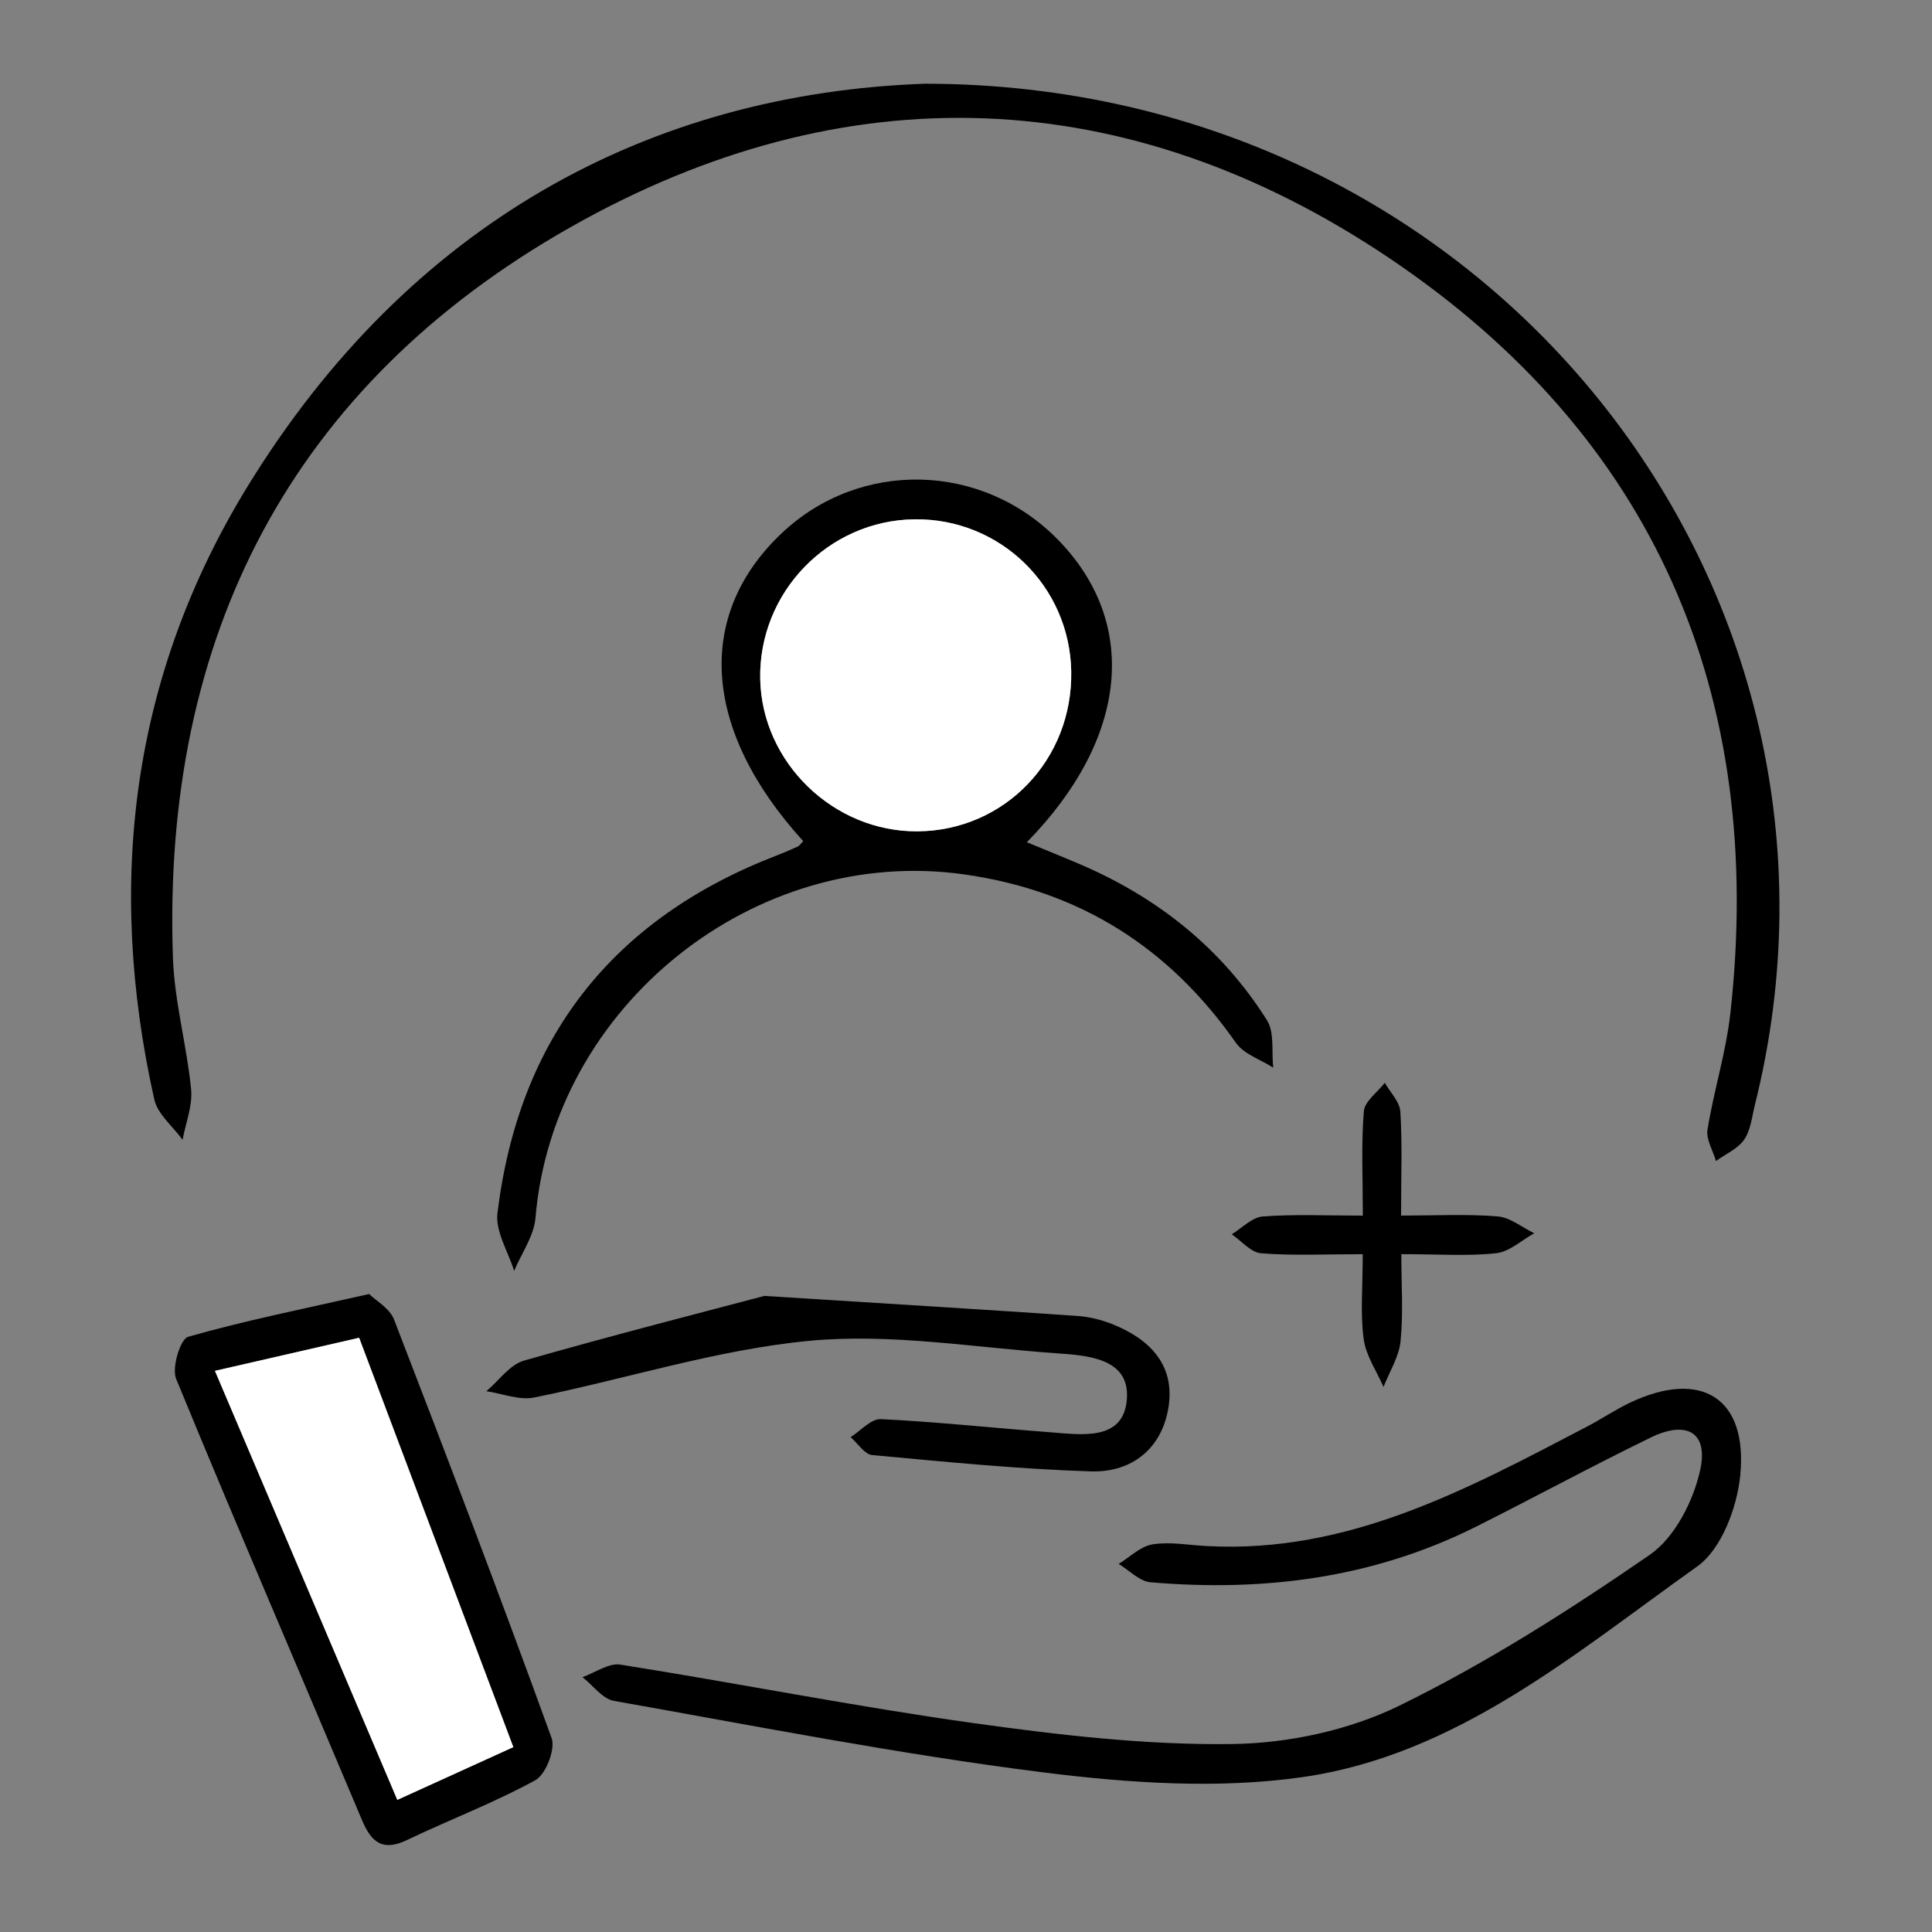
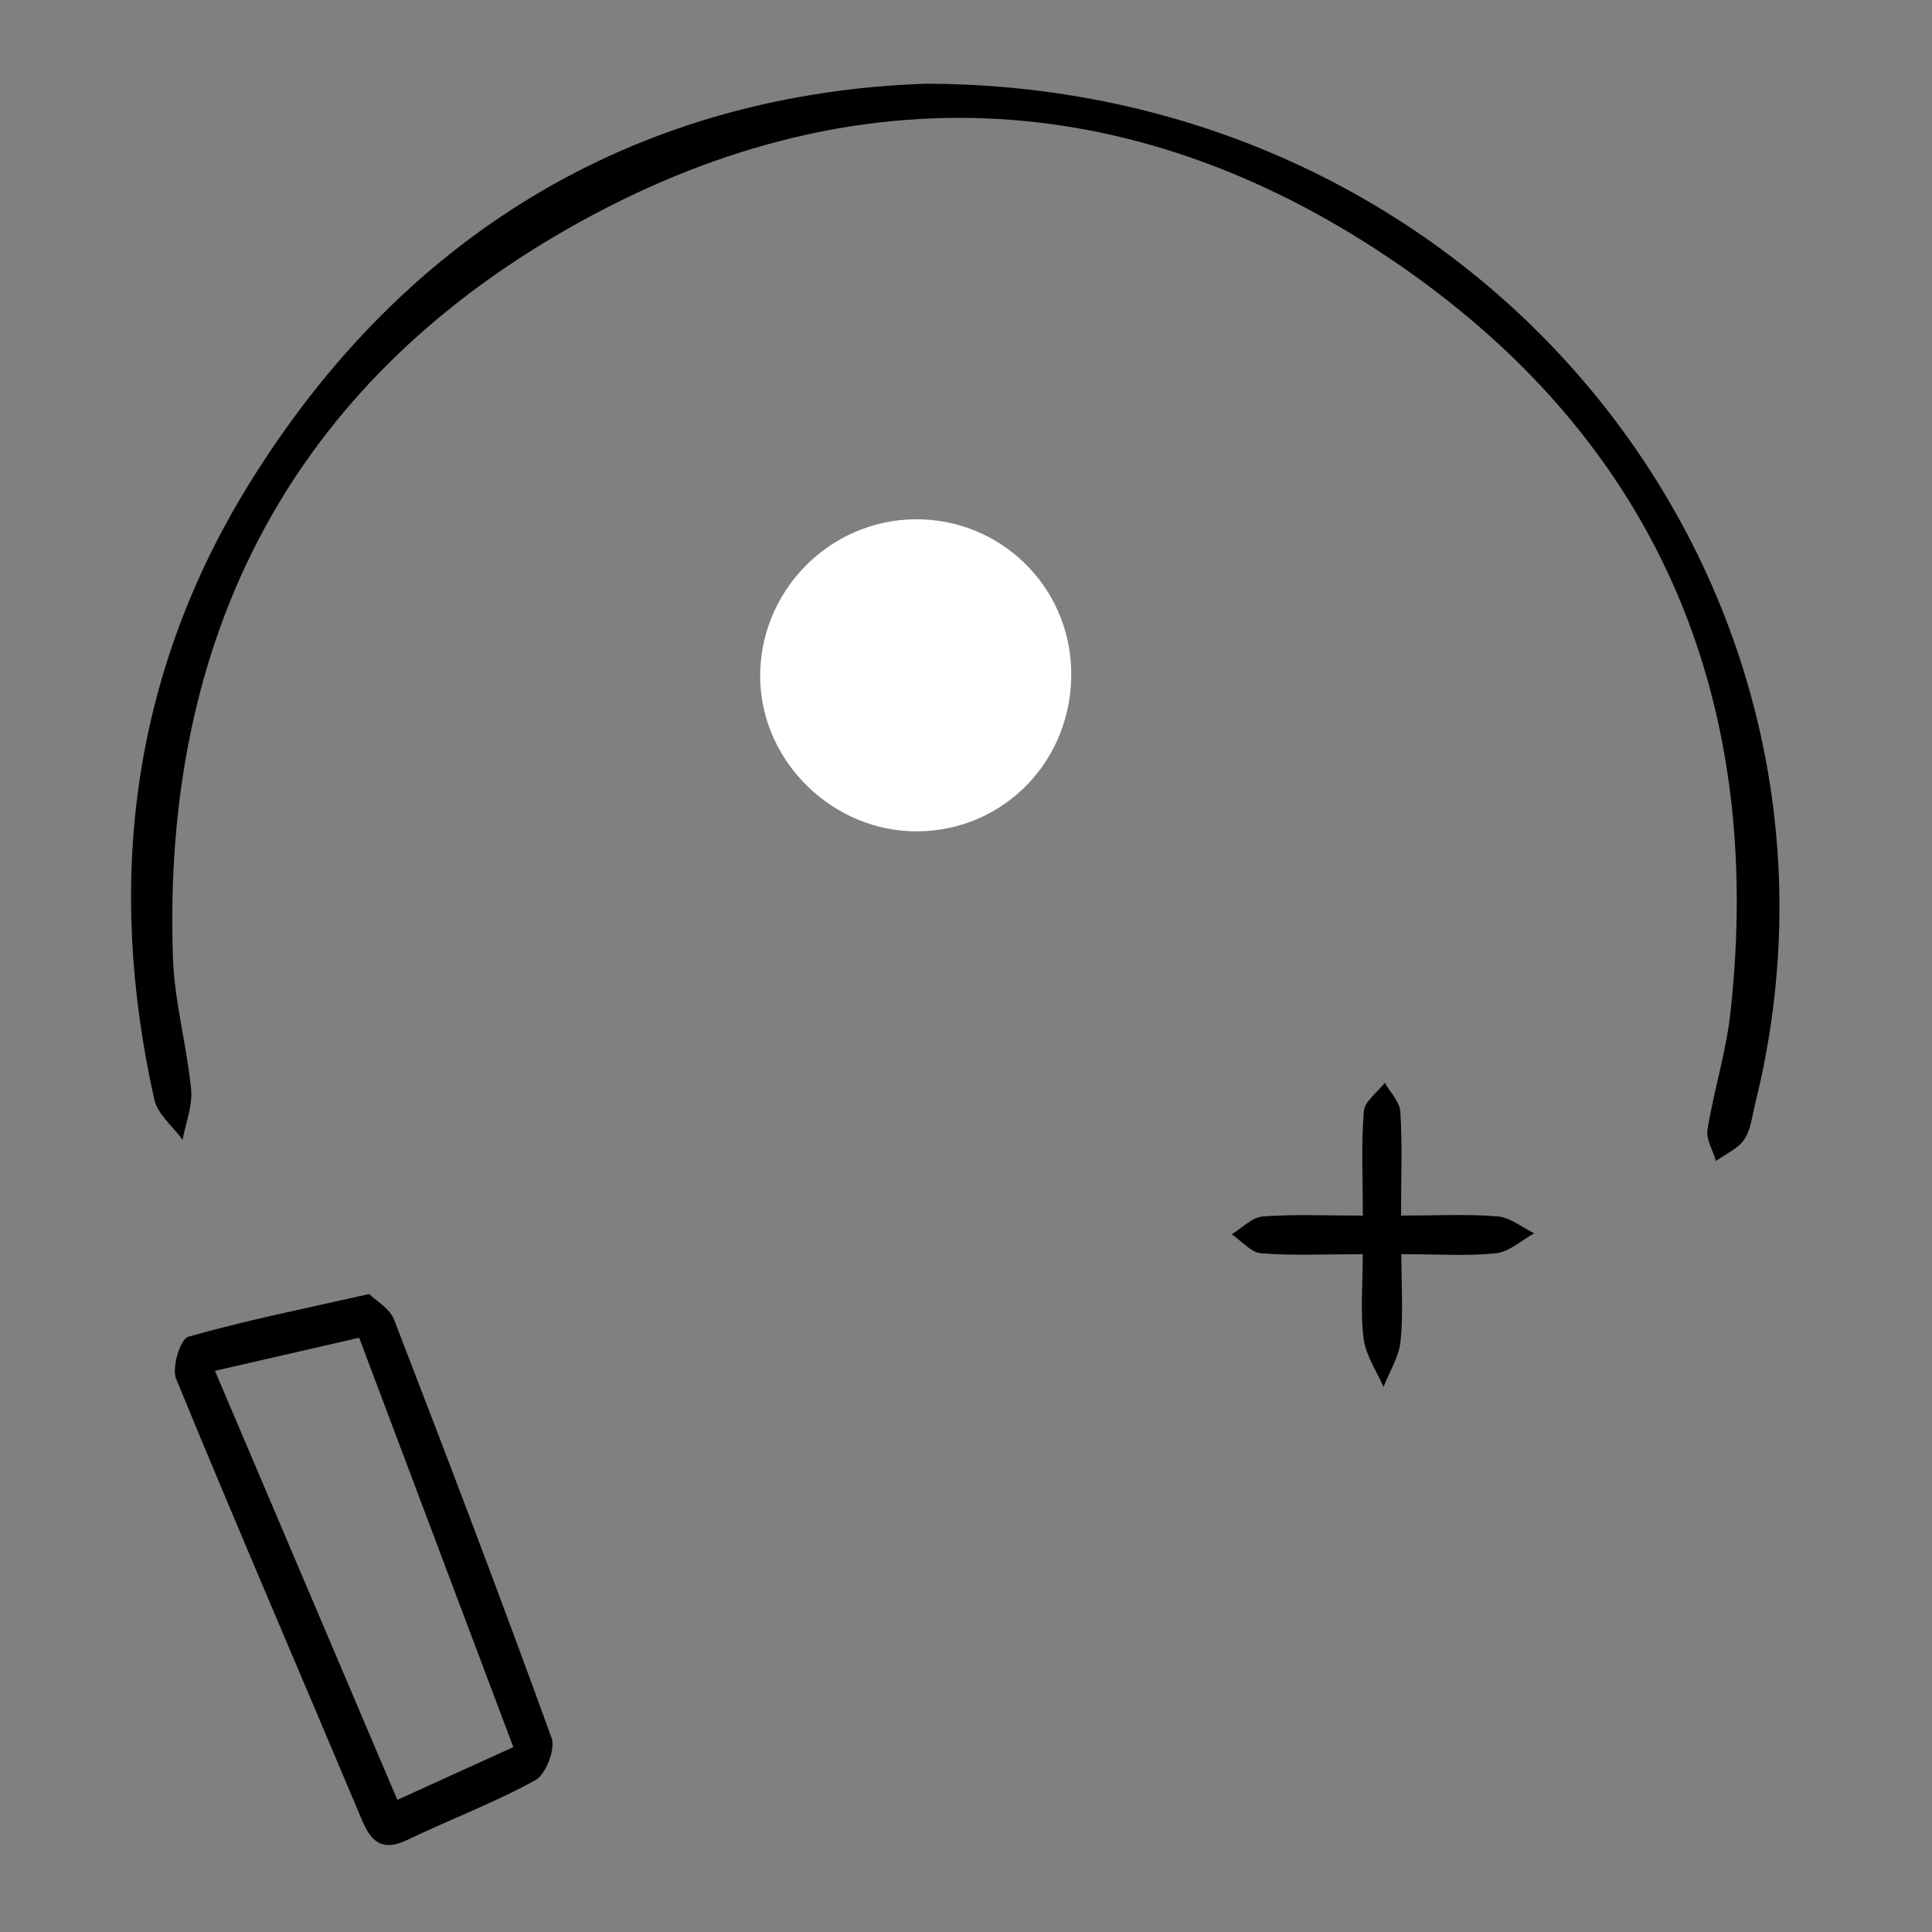
<svg xmlns="http://www.w3.org/2000/svg" version="1.1" id="图层_1" x="0px" y="0px" viewBox="0 0 600 600" style="enable-background:new 0 0 600 600;" xml:space="preserve">
  <rect x="0" y="0" width="600" height="600" fill="#808080" stroke="none" />
  <style type="text/css">
	.st0{fill:#FFFFFF;}
</style>
  <path d="M287.29,26C462.44,26.13,585.09,182.74,545,343.13c-0.92,3.67-1.29,7.83-3.33,10.78c-1.97,2.87-5.77,4.48-8.76,6.65  c-0.95-3.26-3.12-6.73-2.63-9.76c1.97-12.13,5.76-24.02,7.11-36.2c10.97-98.9-23.63-179.05-105.83-234.37  c-81.29-54.71-169.07-57.97-254.28-9.73C90.48,119.64,50.22,197.7,53.71,297.54c0.48,13.63,4.31,27.12,5.64,40.77  c0.5,5.09-1.68,10.43-2.65,15.66c-3.02-4.16-7.76-7.94-8.79-12.55c-15.01-67.15-7.16-131.49,29.01-190.41  C126.96,69.51,201.42,29.03,287.29,26z" />
-   <path d="M249.45,261.23c-31.36-34.48-33.65-70.12-6.7-95.62c24.3-22.99,62.23-22.11,85.81,2c25.24,25.81,21.95,61.69-9.66,93.95  c5.86,2.43,11.24,4.59,16.57,6.87c24.15,10.35,43.94,26.13,57.99,48.39c2.4,3.81,1.39,9.78,1.95,14.75  c-3.93-2.53-9.12-4.18-11.6-7.73c-20.69-29.57-48.48-47.2-84.31-52.28c-65.21-9.24-127.68,40.93-133.2,106.64  c-0.47,5.64-4.34,11-6.63,16.5c-1.84-6-5.88-12.27-5.18-17.96c6.63-54.22,35.64-91.42,86.81-111.1c2.21-0.85,4.37-1.81,6.53-2.77  C248.2,262.71,248.44,262.27,249.45,261.23z M332.68,208.49c-0.47-26.5-22.09-47.5-48.6-47.22c-26.85,0.29-48.54,22.73-47.99,49.64  c0.53,25.97,22.86,47.53,48.98,47.27C312.07,257.9,333.17,235.89,332.68,208.49z" />
-   <path d="M374.96,480.15c43.88,2.33,80.72-17.68,117.75-37.03c4.62-2.41,8.96-5.36,13.66-7.58c21.98-10.35,36.5-1.4,34.07,22.76  c-1,9.93-5.84,22.83-13.35,28.17c-38.03,27.03-74.75,58.63-122.73,65.45c-26.31,3.74-54.03,1.83-80.61-1.52  c-44.59-5.63-88.8-14.32-133.09-22.18c-3.58-0.63-6.52-4.83-9.76-7.37c3.93-1.38,8.14-4.46,11.76-3.89  c36.47,5.78,72.73,12.99,109.28,18.11c26.71,3.74,53.8,6.91,80.67,6.56c17.46-0.23,36.3-4.26,51.93-11.9  c27.12-13.26,52.88-29.69,77.78-46.84c7.81-5.38,13.64-16.82,15.72-26.49c2.5-11.62-4.28-15.36-15.35-9.98  c-18.31,8.9-36.2,18.64-54.41,27.76c-31.88,15.95-65.88,20.22-100.97,17.21c-3.44-0.3-6.61-3.72-9.9-5.7  c3.5-2.13,6.81-5.5,10.55-6.08C363.46,478.75,369.28,479.87,374.96,480.15z" />
  <path d="M114.64,401.87c2.09,2.06,6.38,4.42,7.73,7.92c16.69,43.18,33.16,86.44,48.93,129.96c1.26,3.47-1.78,11.31-5.04,13.1  c-12.8,7.03-26.58,12.23-39.79,18.56c-7.49,3.59-11.06,0.93-14.02-6.09c-19.23-45.71-38.89-91.24-57.75-137.1  c-1.42-3.46,1.3-12.37,3.72-13.06C76.1,410.1,94.19,406.5,114.64,401.87z M159.42,542.58c-16.08-42.69-31.71-84.19-47.88-127.13  c-15.29,3.51-29.62,6.79-44.78,10.27c19.33,45.47,37.76,88.83,56.64,133.24C136.37,553.07,147.38,548.06,159.42,542.58z" />
-   <path d="M237.36,402.46c40.5,2.55,68.84,4.27,97.16,6.21c3.7,0.25,7.49,1.19,10.94,2.56c11.62,4.64,19.56,12.71,17.41,25.91  c-2.09,12.86-11.49,20.21-24.12,19.81c-22.66-0.72-45.29-2.98-67.88-5.07c-2.39-0.22-4.48-3.64-6.71-5.57  c3.14-1.96,6.38-5.74,9.42-5.59c17.47,0.85,34.89,2.75,52.34,4.06c9.86,0.74,23.03,2.95,24.04-10.26  c0.97-12.74-12.17-13.57-22.08-14.27c-25.48-1.78-51.29-6.23-76.42-3.86c-28.82,2.72-57,11.86-85.58,17.62  c-4.62,0.93-9.87-1.23-14.83-1.96c3.87-3.26,7.26-8.24,11.7-9.51C191.22,414.41,219.91,407.09,237.36,402.46z" />
  <path d="M423.21,389.5c-11.88,0-21.76,0.5-31.54-0.28c-3.19-0.25-6.11-3.84-9.15-5.9c3.2-1.93,6.29-5.28,9.62-5.53  c9.76-0.75,19.61-0.27,31.1-0.27c0-11.85-0.52-22.17,0.31-32.38c0.25-3.11,4.23-5.92,6.51-8.87c1.69,2.98,4.64,5.89,4.83,8.97  c0.63,9.85,0.23,19.76,0.23,32.27c10.64,0,20.35-0.52,29.96,0.25c3.92,0.31,7.61,3.41,11.4,5.24c-3.93,2.16-7.71,5.75-11.83,6.2  c-8.86,0.96-17.9,0.29-29.45,0.29c0,9.56,0.63,18.37-0.24,27.02c-0.49,4.87-3.45,9.49-5.29,14.22c-2.15-4.95-5.49-9.75-6.17-14.9  C422.43,407.97,423.21,399.85,423.21,389.5z" />
  <path class="st0" d="M332.68,208.49c0.49,27.4-20.61,49.42-47.61,49.69c-26.11,0.26-48.45-21.29-48.98-47.27  c-0.55-26.91,21.15-49.35,47.99-49.64C310.6,160.98,332.21,181.99,332.68,208.49z" />
-   <path class="st0" d="M159.42,542.58c-12.04,5.48-23.05,10.49-36.03,16.39c-18.88-44.41-37.31-87.78-56.64-133.24  c15.16-3.48,29.5-6.77,44.78-10.27C127.71,458.39,143.34,499.89,159.42,542.58z" />
</svg>